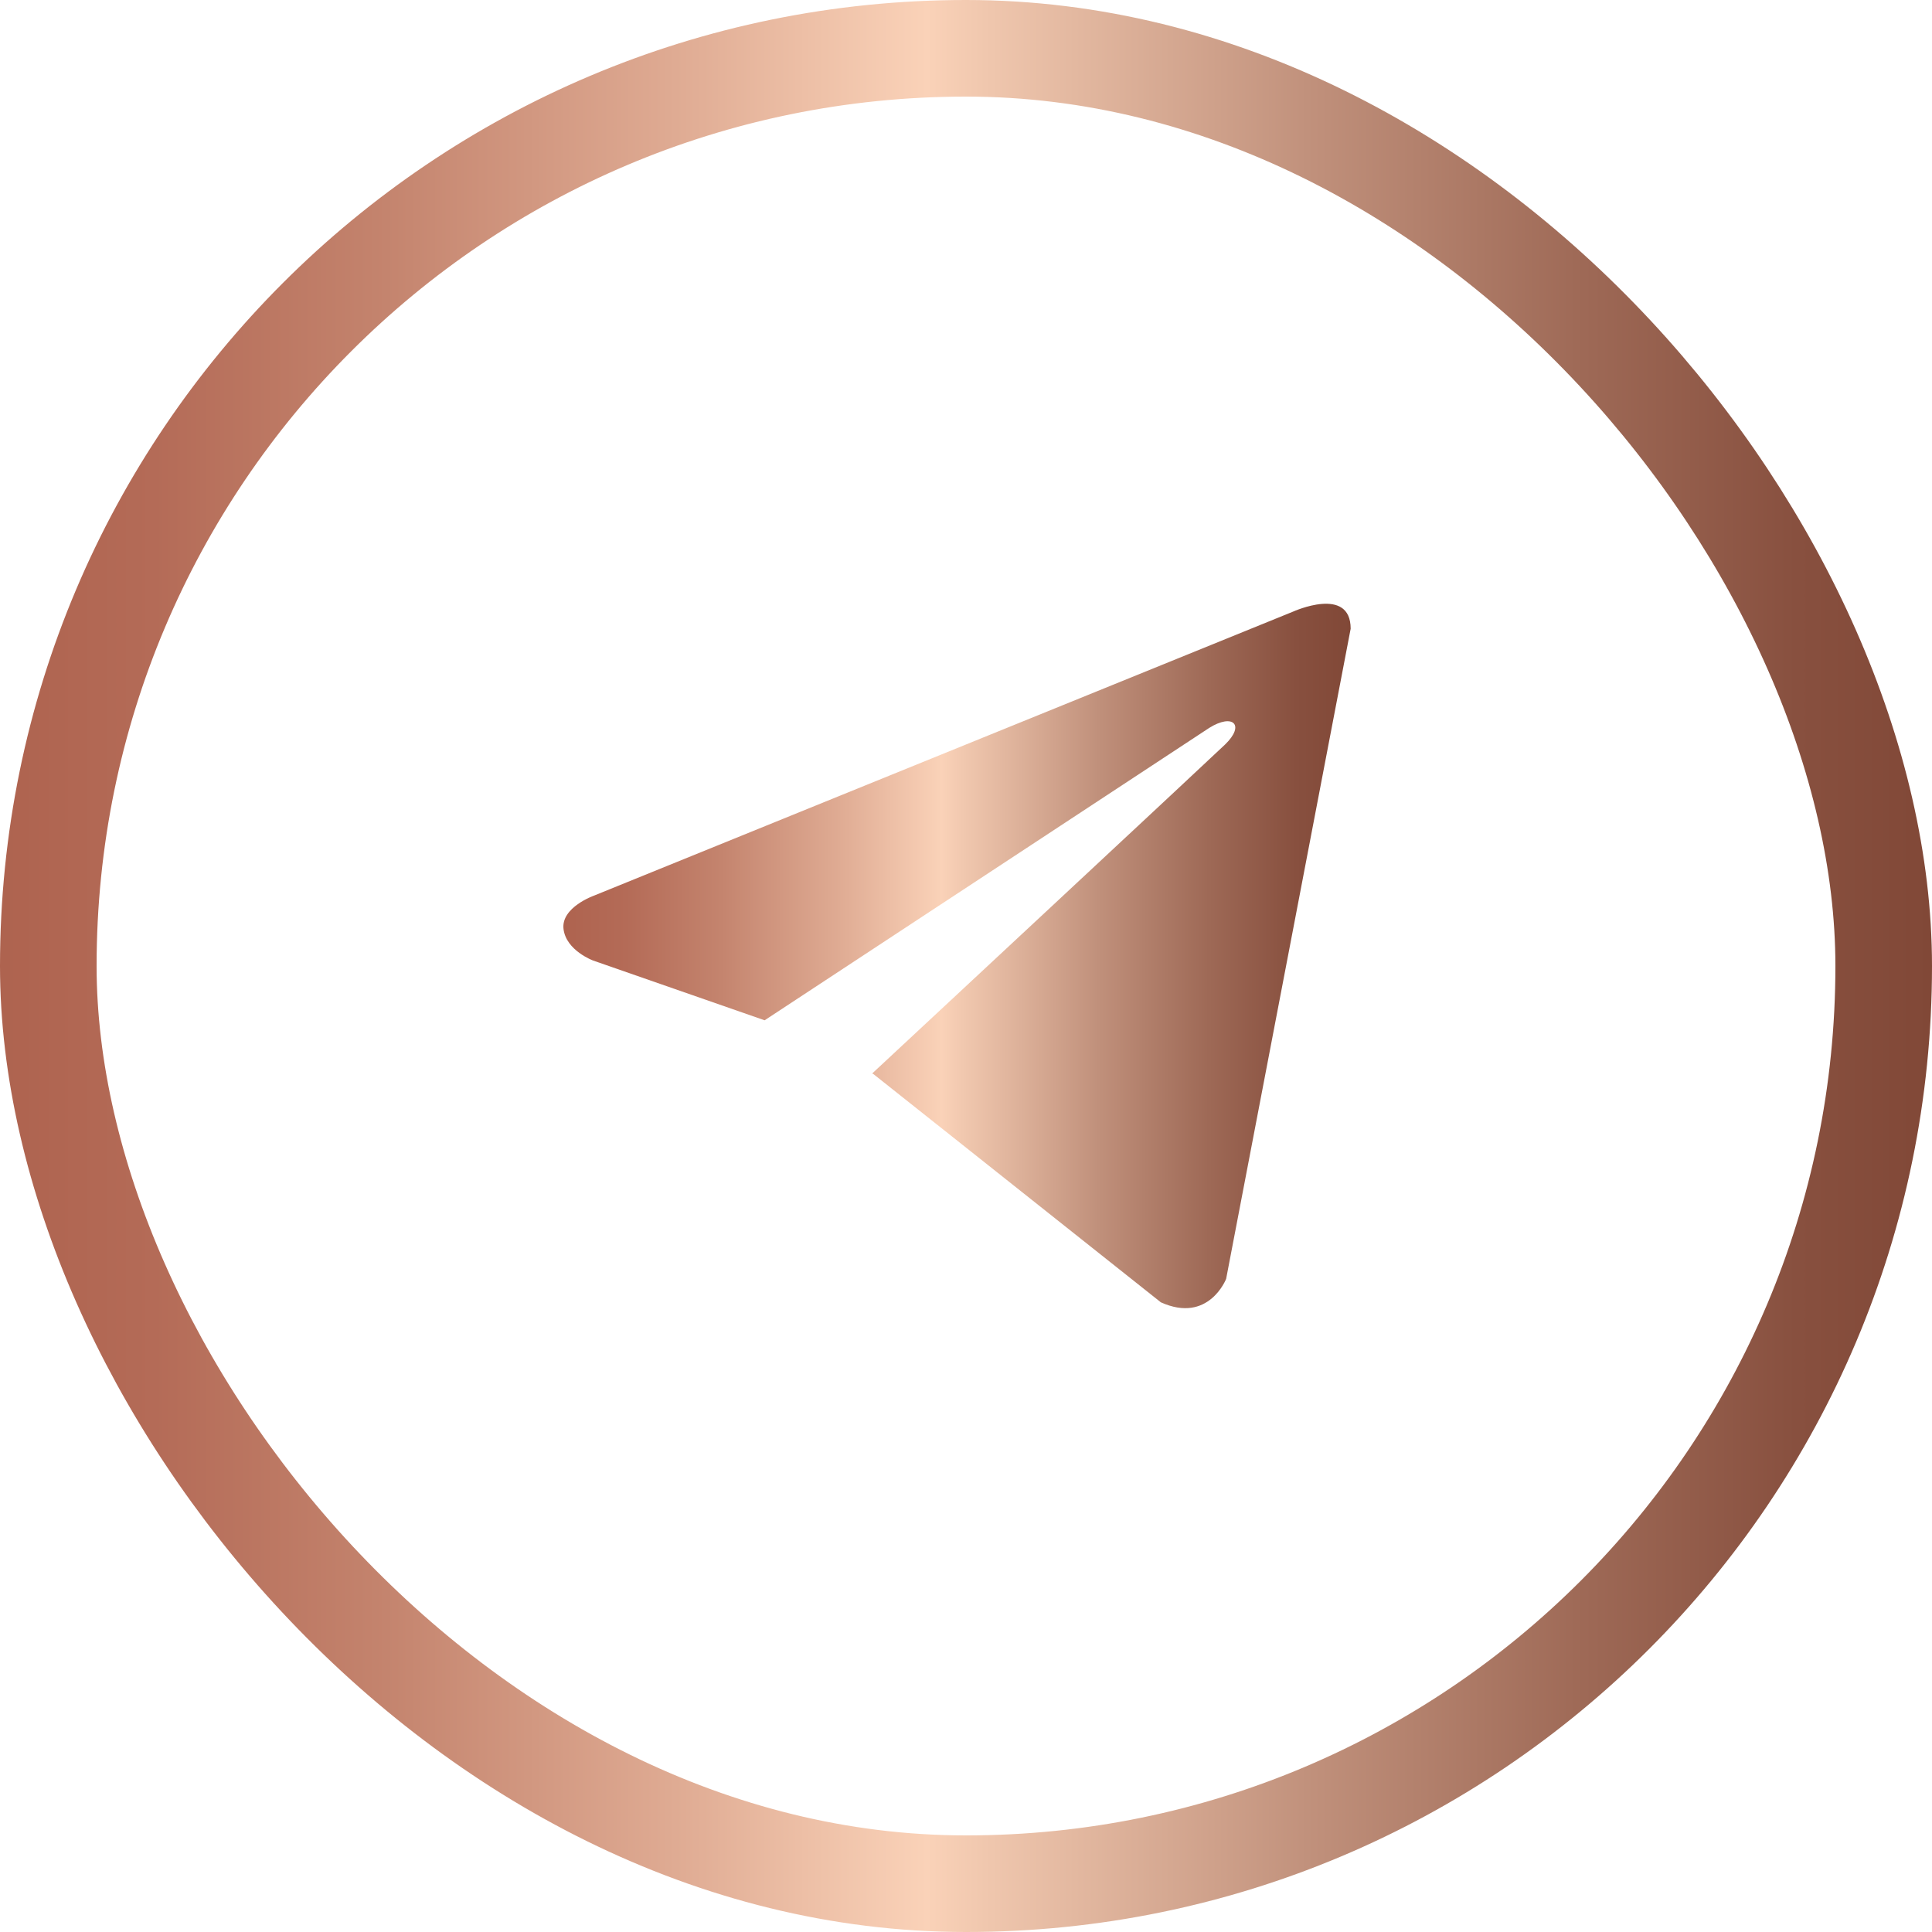
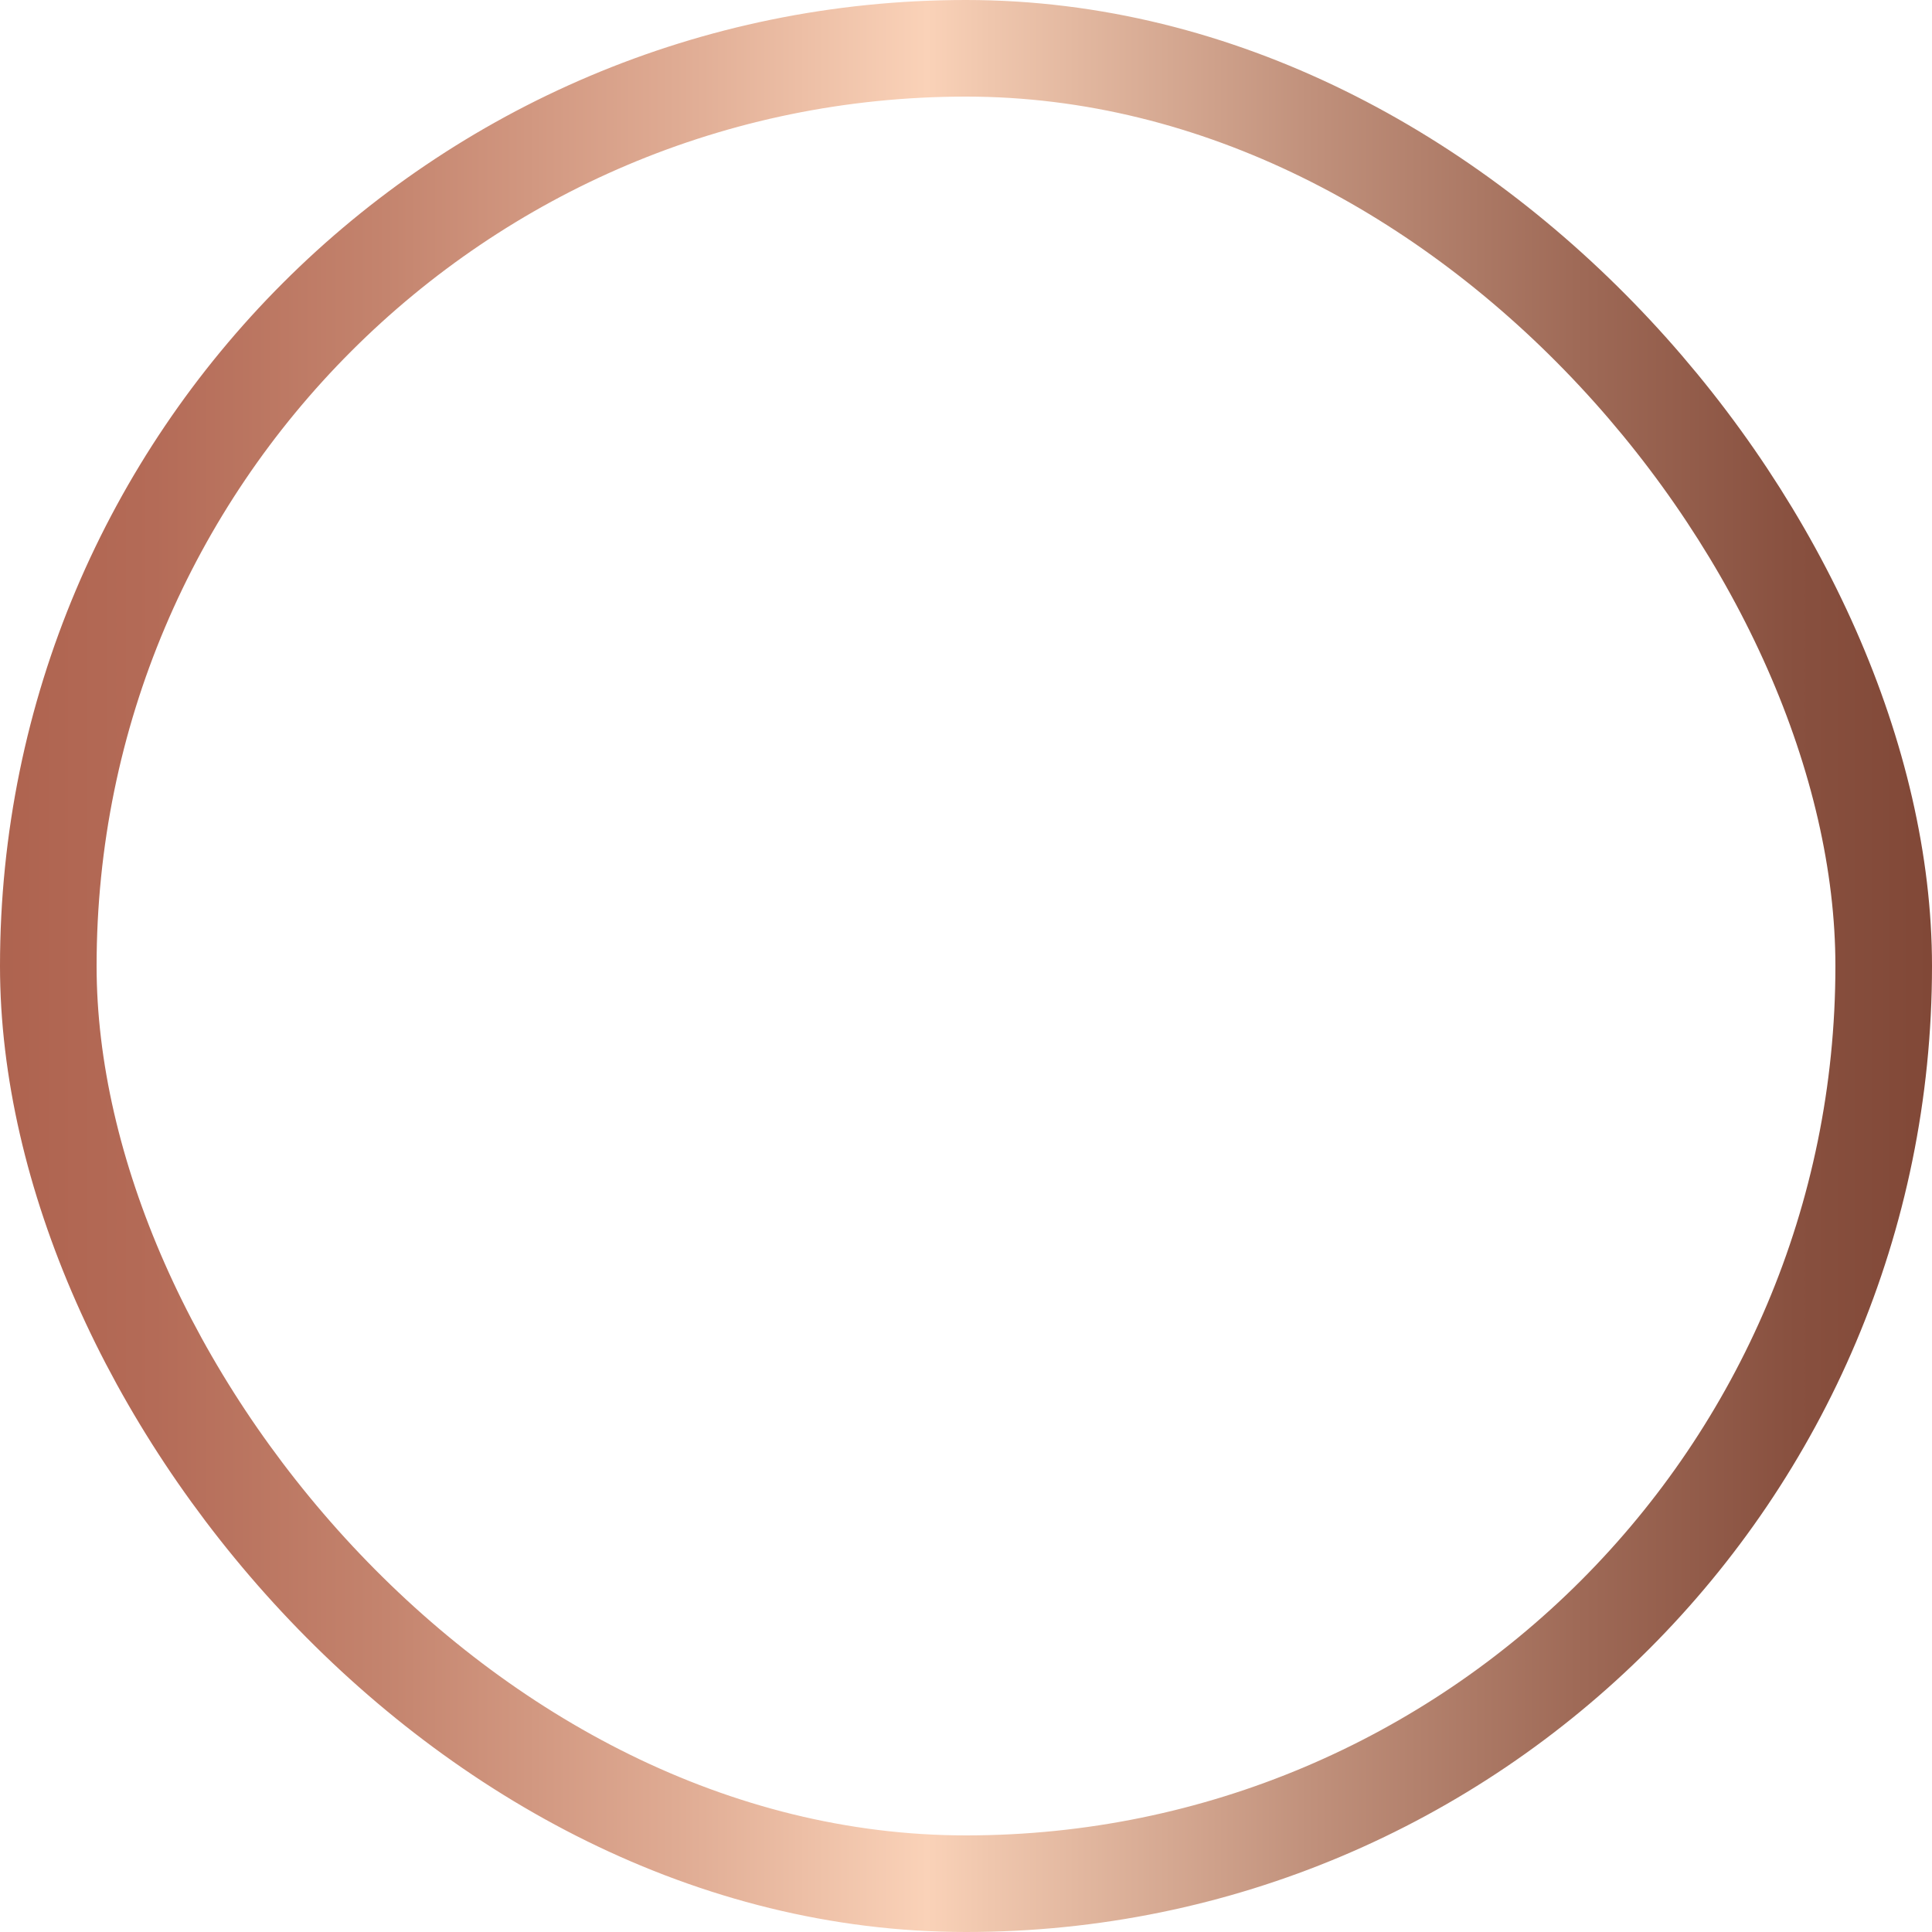
<svg xmlns="http://www.w3.org/2000/svg" width="40" height="40" viewBox="0 0 40 40" fill="none">
  <rect x="1" y="1" width="38" height="38" rx="19" stroke="url(#paint0_linear_223_907)" stroke-width="2" />
-   <path d="M27.964 13.017L25.386 26.477C25.386 26.477 25.025 27.41 24.034 26.963L18.085 22.239L18.058 22.225C18.861 21.478 25.092 15.677 25.364 15.414C25.786 15.006 25.524 14.764 25.035 15.071L15.831 21.124L12.28 19.887C12.28 19.887 11.721 19.681 11.667 19.234C11.613 18.785 12.298 18.543 12.298 18.543L26.774 12.662C26.774 12.662 27.964 12.121 27.964 13.017V13.017Z" fill="url(#paint1_linear_223_907)" />
  <defs>
    <linearGradient id="paint0_linear_223_907" x1="0" y1="20.002" x2="40" y2="20.002" gradientUnits="userSpaceOnUse">
      <stop stop-color="#AE634F" />
      <stop offset="0.08" stop-color="#B46B57" />
      <stop offset="0.2" stop-color="#C4846E" />
      <stop offset="0.35" stop-color="#DFAB93" />
      <stop offset="0.48" stop-color="#FAD2B8" />
      <stop offset="0.51" stop-color="#F0C7AE" />
      <stop offset="0.68" stop-color="#C0907B" />
      <stop offset="0.82" stop-color="#9E6956" />
      <stop offset="0.93" stop-color="#88503F" />
      <stop offset="1" stop-color="#814837" />
    </linearGradient>
    <linearGradient id="paint1_linear_223_907" x1="11.664" y1="19.793" x2="27.964" y2="19.793" gradientUnits="userSpaceOnUse">
      <stop stop-color="#AE634F" />
      <stop offset="0.08" stop-color="#B46B57" />
      <stop offset="0.2" stop-color="#C4846E" />
      <stop offset="0.35" stop-color="#DFAB93" />
      <stop offset="0.48" stop-color="#FAD2B8" />
      <stop offset="0.51" stop-color="#F0C7AE" />
      <stop offset="0.68" stop-color="#C0907B" />
      <stop offset="0.82" stop-color="#9E6956" />
      <stop offset="0.93" stop-color="#88503F" />
      <stop offset="1" stop-color="#814837" />
    </linearGradient>
  </defs>
</svg>